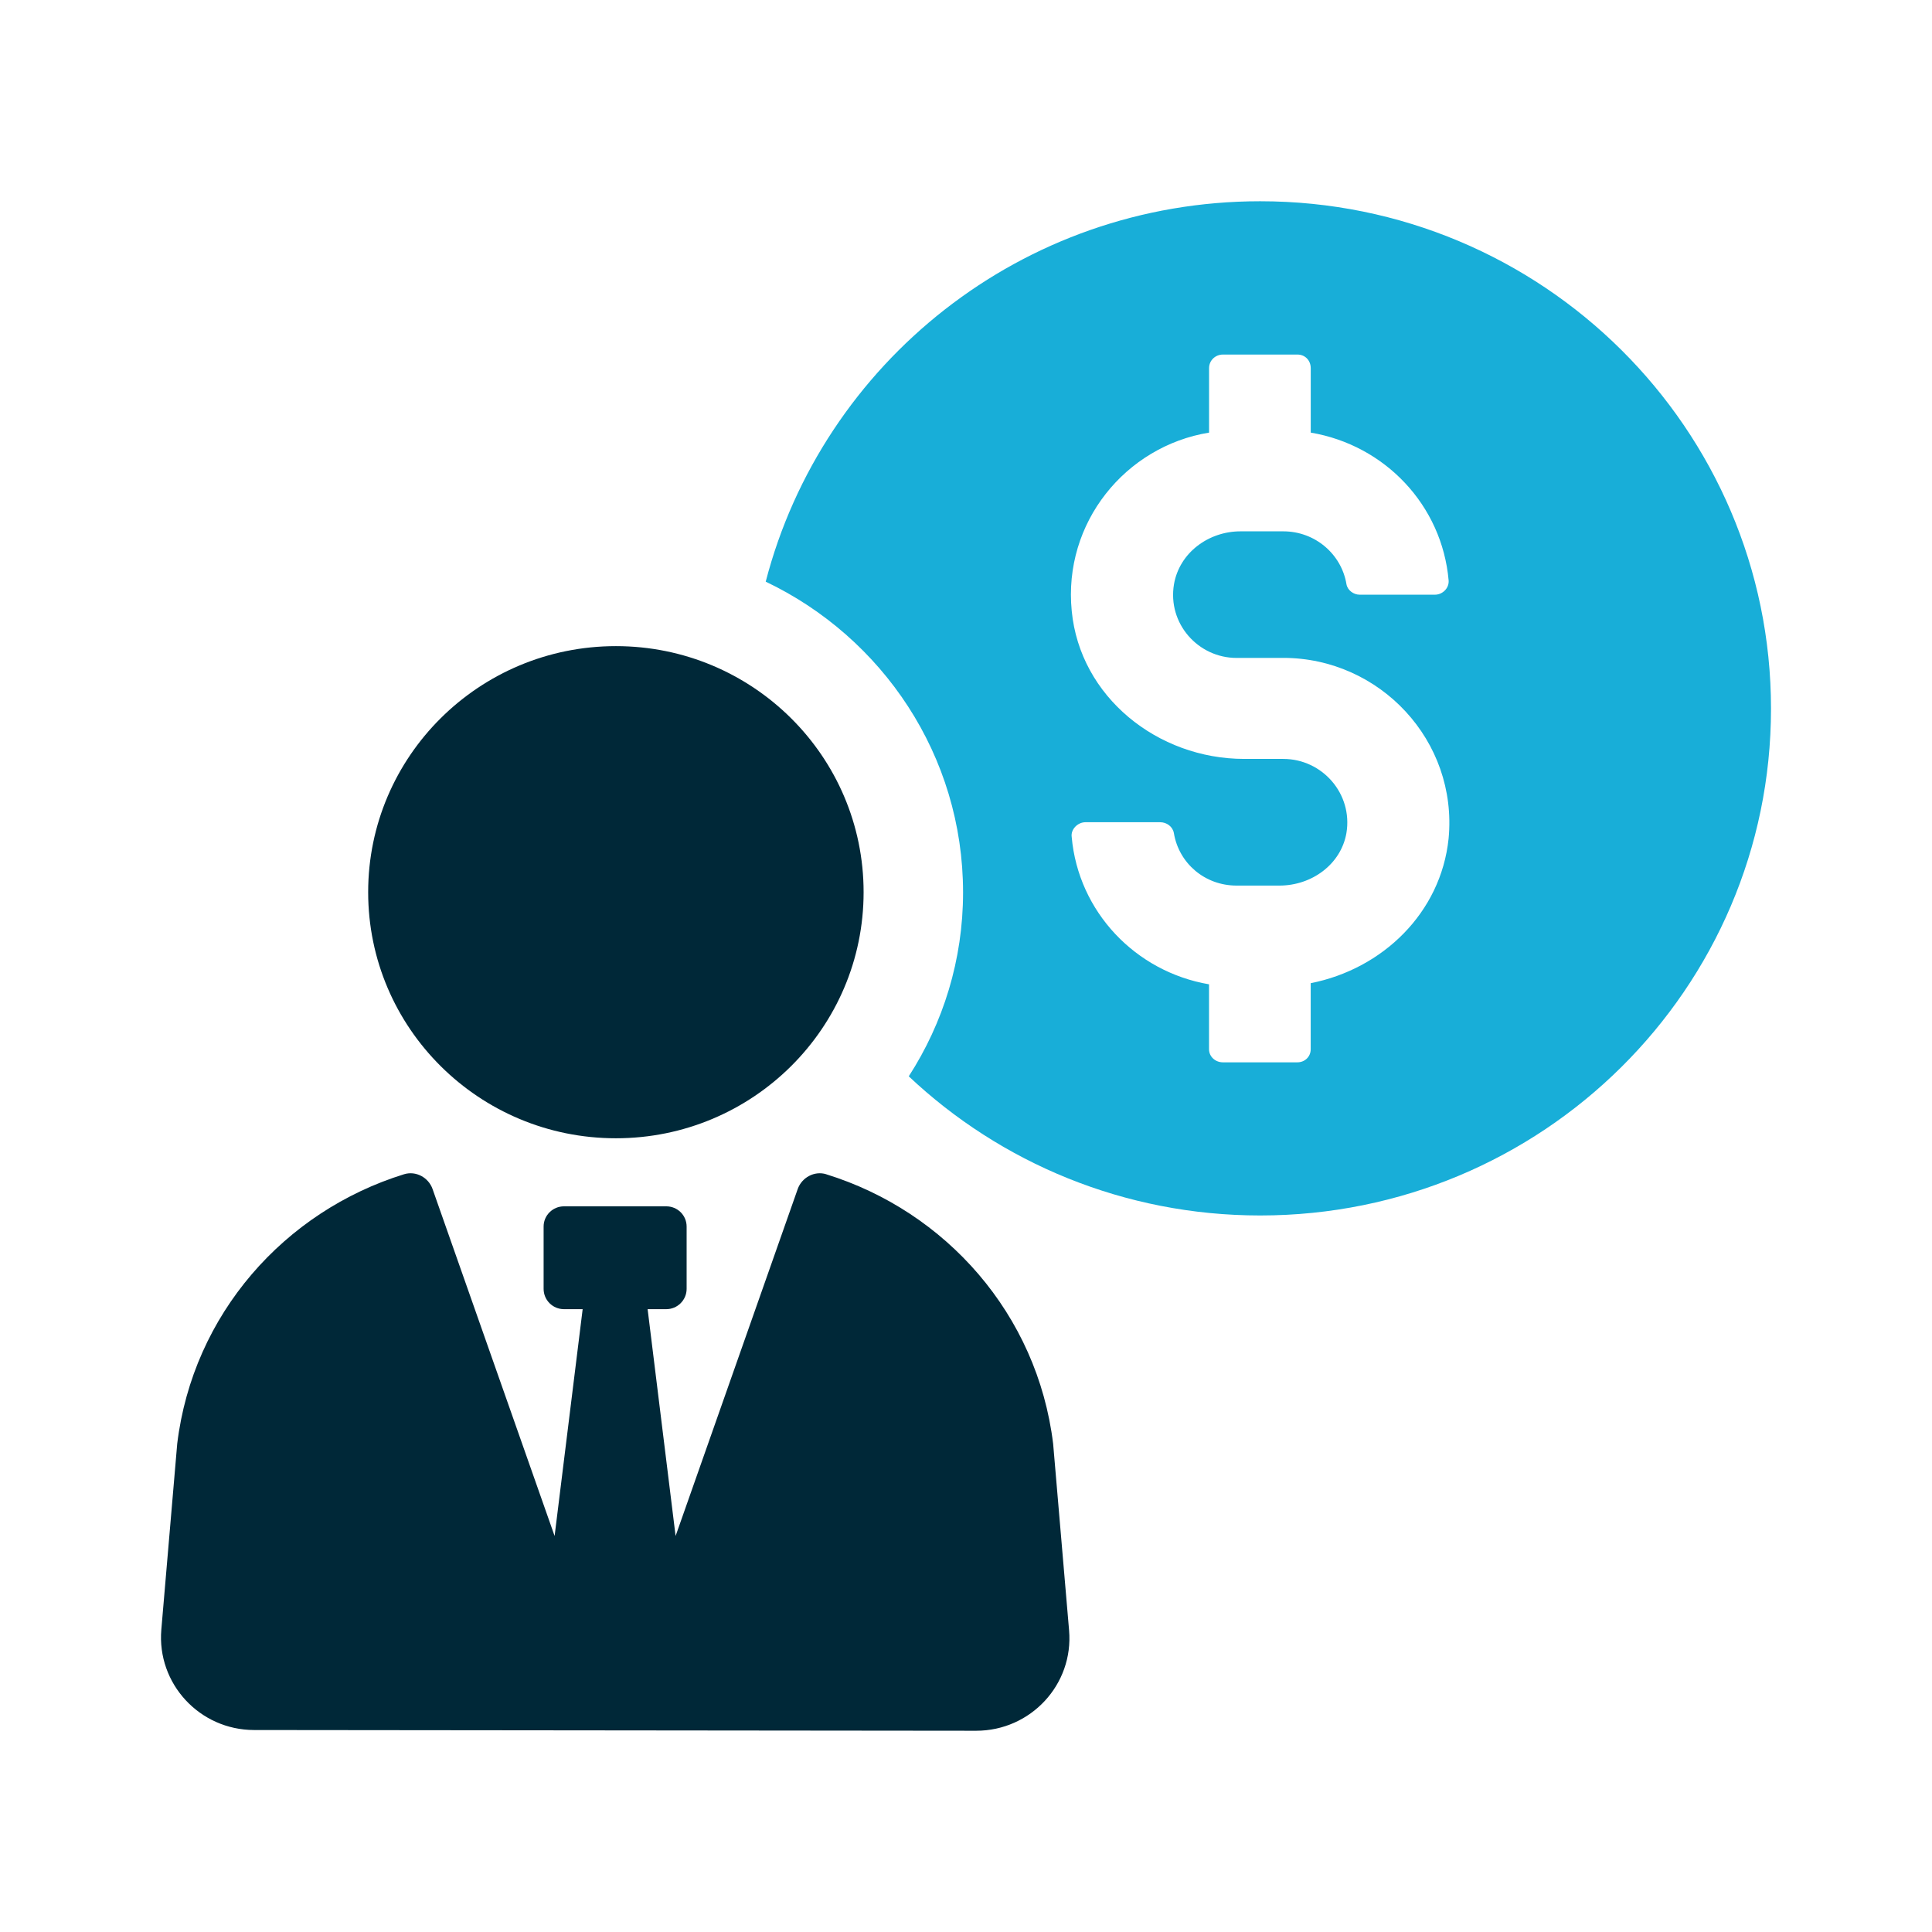
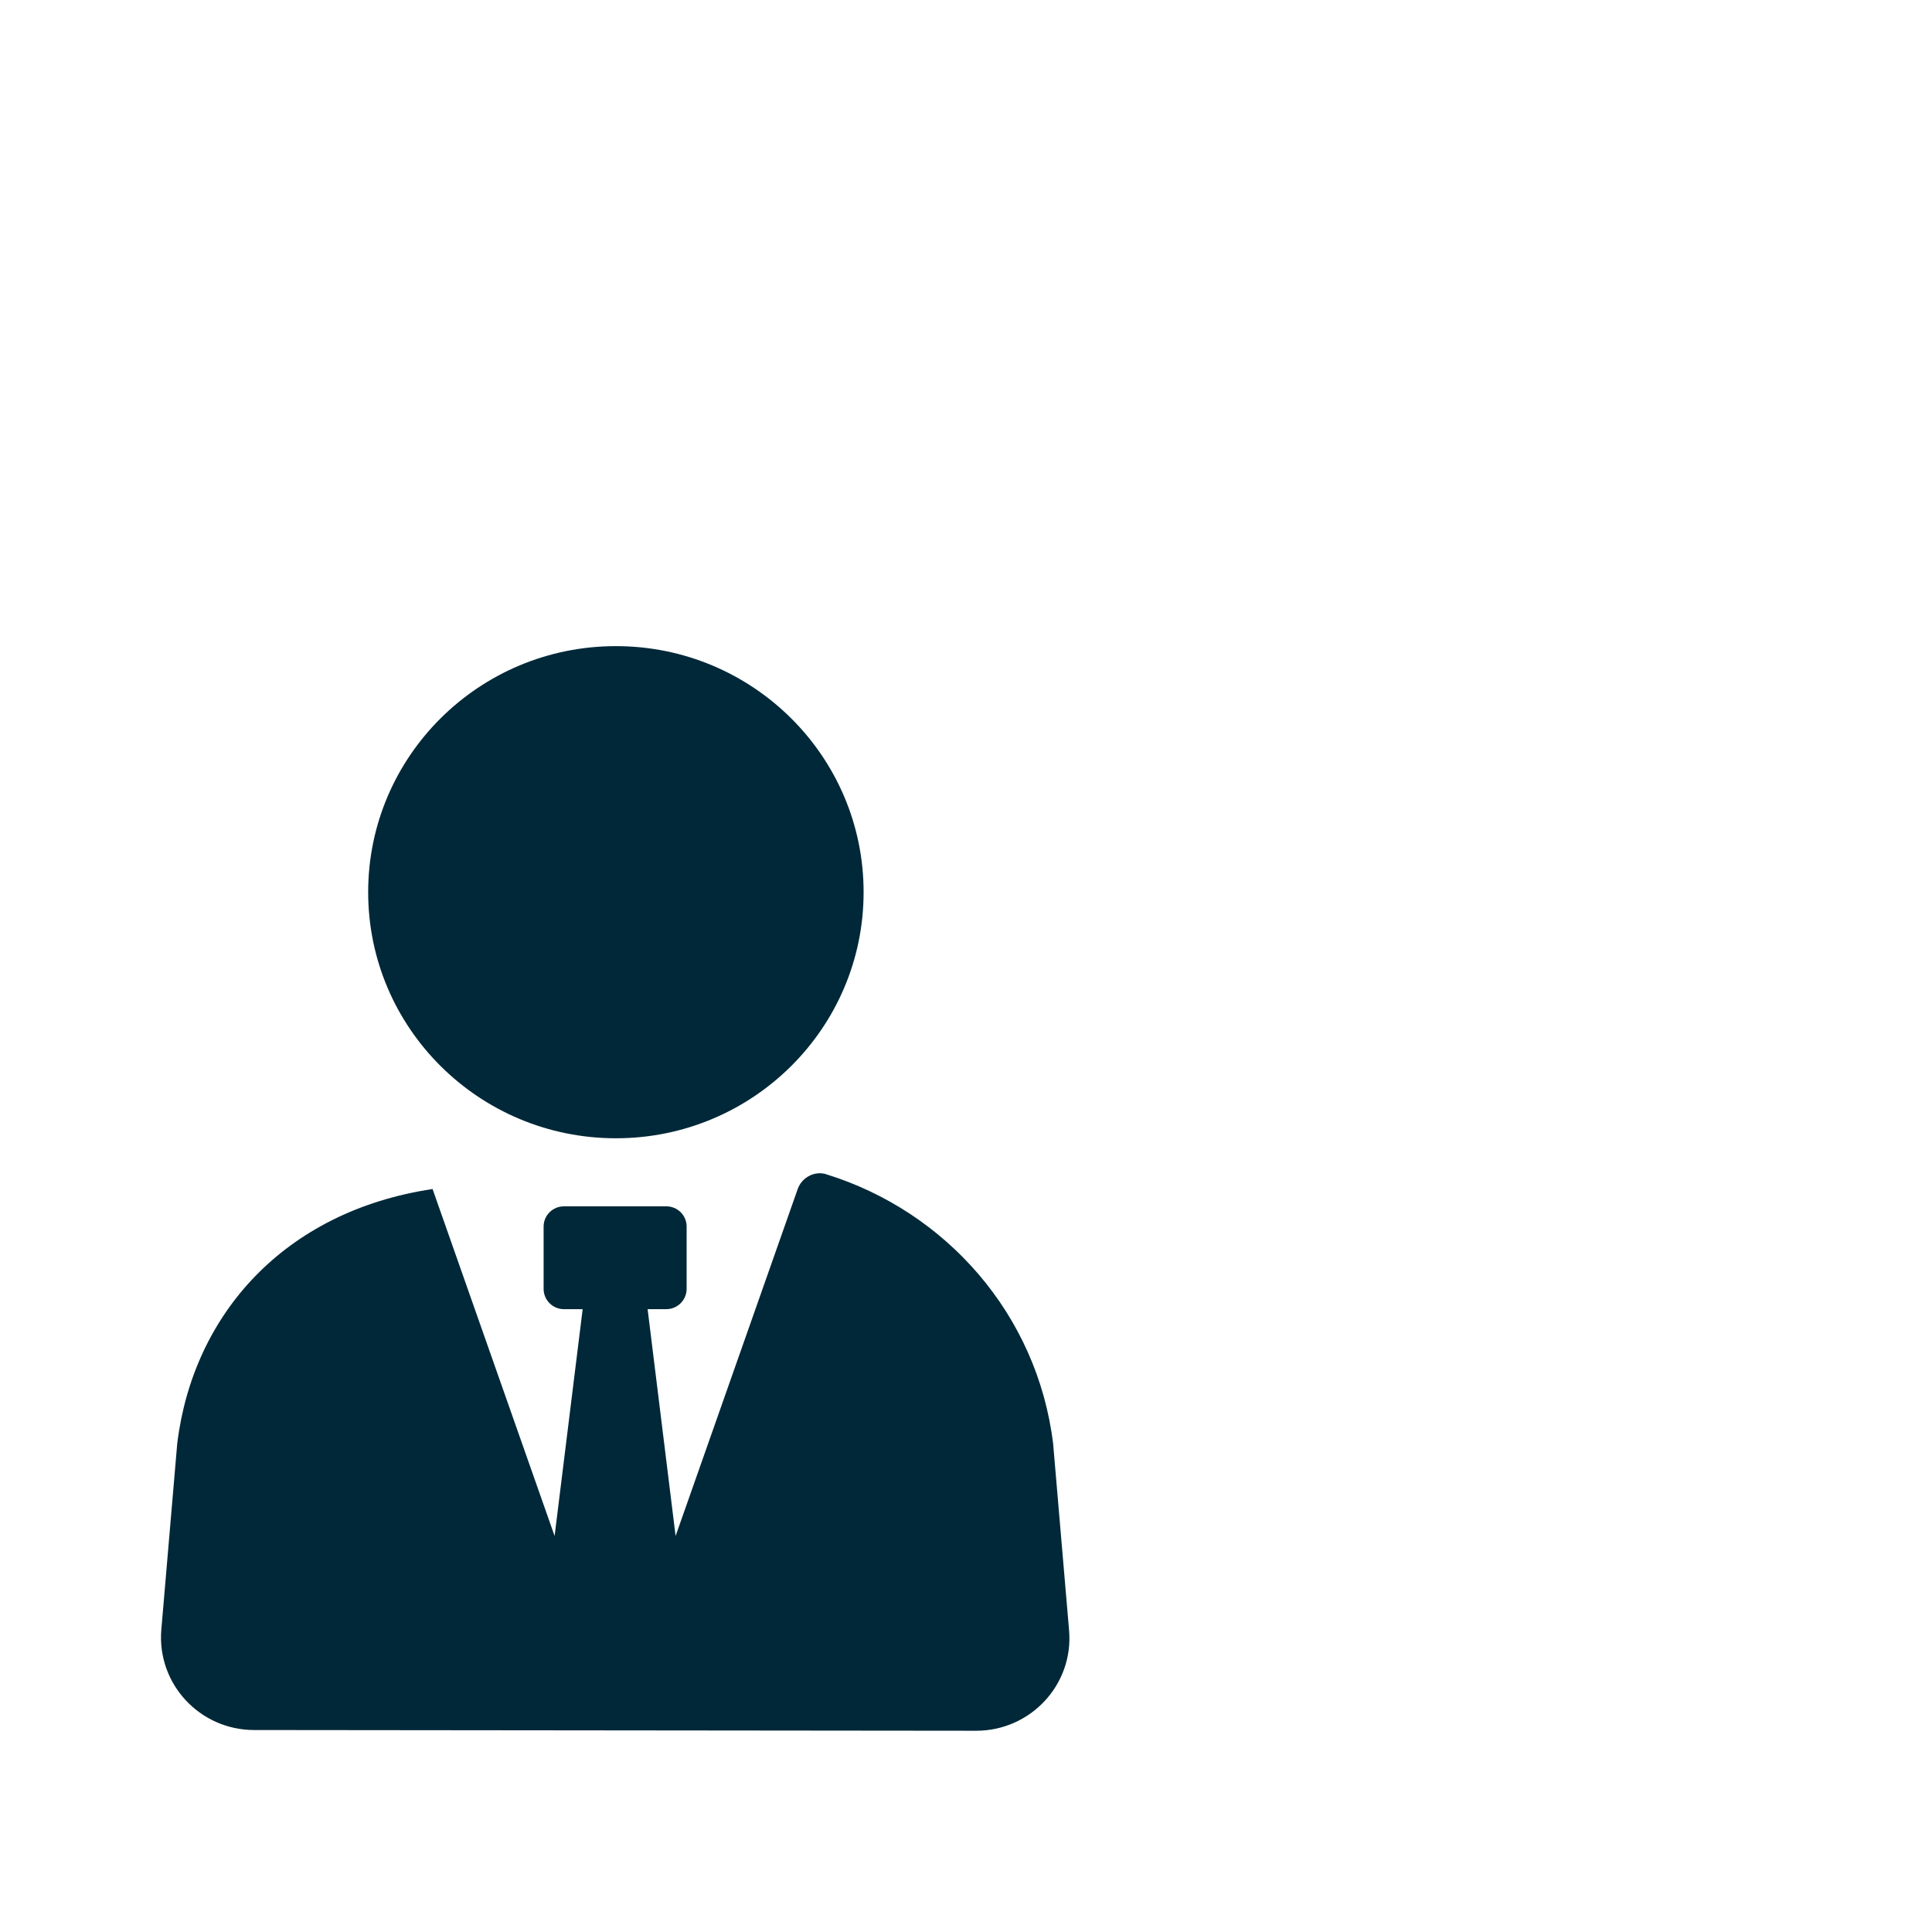
<svg xmlns="http://www.w3.org/2000/svg" fill="none" height="48" viewBox="0 0 48 48" width="48">
  <g clip-path="url(#clip0_40_659)">
-     <path d="M31.309 5C25.391 5 20.432 9.02 19.024 14.451C21.925 15.834 23.927 18.773 23.927 22.173C23.927 23.845 23.434 25.415 22.578 26.741C24.855 28.887 27.931 30.198 31.309 30.198C38.315 30.198 44 24.565 44 17.606C44 10.647 38.313 5 31.309 5ZM30.721 16.345H31.881C34.283 16.345 36.222 18.406 35.99 20.834C35.799 22.677 34.352 24.074 32.564 24.427V26.068C32.564 26.258 32.413 26.393 32.236 26.393H30.379C30.202 26.393 30.038 26.258 30.038 26.068V24.455C28.209 24.142 26.79 22.652 26.626 20.793C26.599 20.604 26.776 20.428 26.967 20.428H28.824C28.987 20.428 29.137 20.537 29.165 20.7C29.289 21.445 29.93 22.002 30.722 22.002H31.787C32.592 22.002 33.315 21.473 33.451 20.7C33.616 19.723 32.852 18.855 31.882 18.855H30.913C28.757 18.855 26.832 17.31 26.627 15.181C26.409 12.985 27.964 11.087 30.039 10.748V9.149C30.039 8.945 30.204 8.809 30.381 8.809H32.238C32.415 8.809 32.565 8.945 32.565 9.149V10.748C34.408 11.059 35.827 12.551 35.991 14.422C36.005 14.612 35.841 14.775 35.65 14.775H33.78C33.63 14.775 33.48 14.666 33.453 14.517C33.331 13.77 32.675 13.201 31.884 13.201H30.819C30.028 13.201 29.303 13.73 29.167 14.517C29.004 15.492 29.767 16.346 30.723 16.346L30.721 16.345Z" fill="#18AED8" />
-     <path d="M20.526 29.173C20.234 29.084 19.921 29.254 19.819 29.541L16.785 38.161L16.09 32.526H16.553C16.833 32.526 17.059 32.298 17.059 32.022V30.473C17.059 30.194 16.833 29.971 16.553 29.971H14.012C13.734 29.971 13.506 30.194 13.506 30.473V32.022C13.506 32.3 13.732 32.526 14.012 32.526H14.476L13.779 38.161L10.747 29.541C10.646 29.254 10.334 29.084 10.041 29.173C7.067 30.094 4.794 32.653 4.403 35.868L4.008 40.488C3.895 41.828 4.957 42.98 6.312 42.982L24.253 43C25.61 43 26.676 41.849 26.561 40.506L26.165 35.871C25.774 32.654 23.5 30.095 20.526 29.174V29.173Z" fill="#002838" />
+     <path d="M20.526 29.173C20.234 29.084 19.921 29.254 19.819 29.541L16.785 38.161L16.09 32.526H16.553C16.833 32.526 17.059 32.298 17.059 32.022V30.473C17.059 30.194 16.833 29.971 16.553 29.971H14.012C13.734 29.971 13.506 30.194 13.506 30.473V32.022C13.506 32.3 13.732 32.526 14.012 32.526H14.476L13.779 38.161L10.747 29.541C7.067 30.094 4.794 32.653 4.403 35.868L4.008 40.488C3.895 41.828 4.957 42.98 6.312 42.982L24.253 43C25.61 43 26.676 41.849 26.561 40.506L26.165 35.871C25.774 32.654 23.5 30.095 20.526 29.174V29.173Z" fill="#002838" />
    <path d="M15.302 28.28C18.701 28.28 21.456 25.542 21.456 22.166C21.456 18.791 18.701 16.053 15.302 16.053C11.902 16.053 9.147 18.791 9.147 22.166C9.147 25.542 11.903 28.28 15.302 28.28Z" fill="#002838" />
  </g>
  <defs>
    <clipPath id="clip0_40_659">
      <rect fill="white" height="38" transform="translate(4 5)" width="40" />
    </clipPath>
  </defs>
</svg>